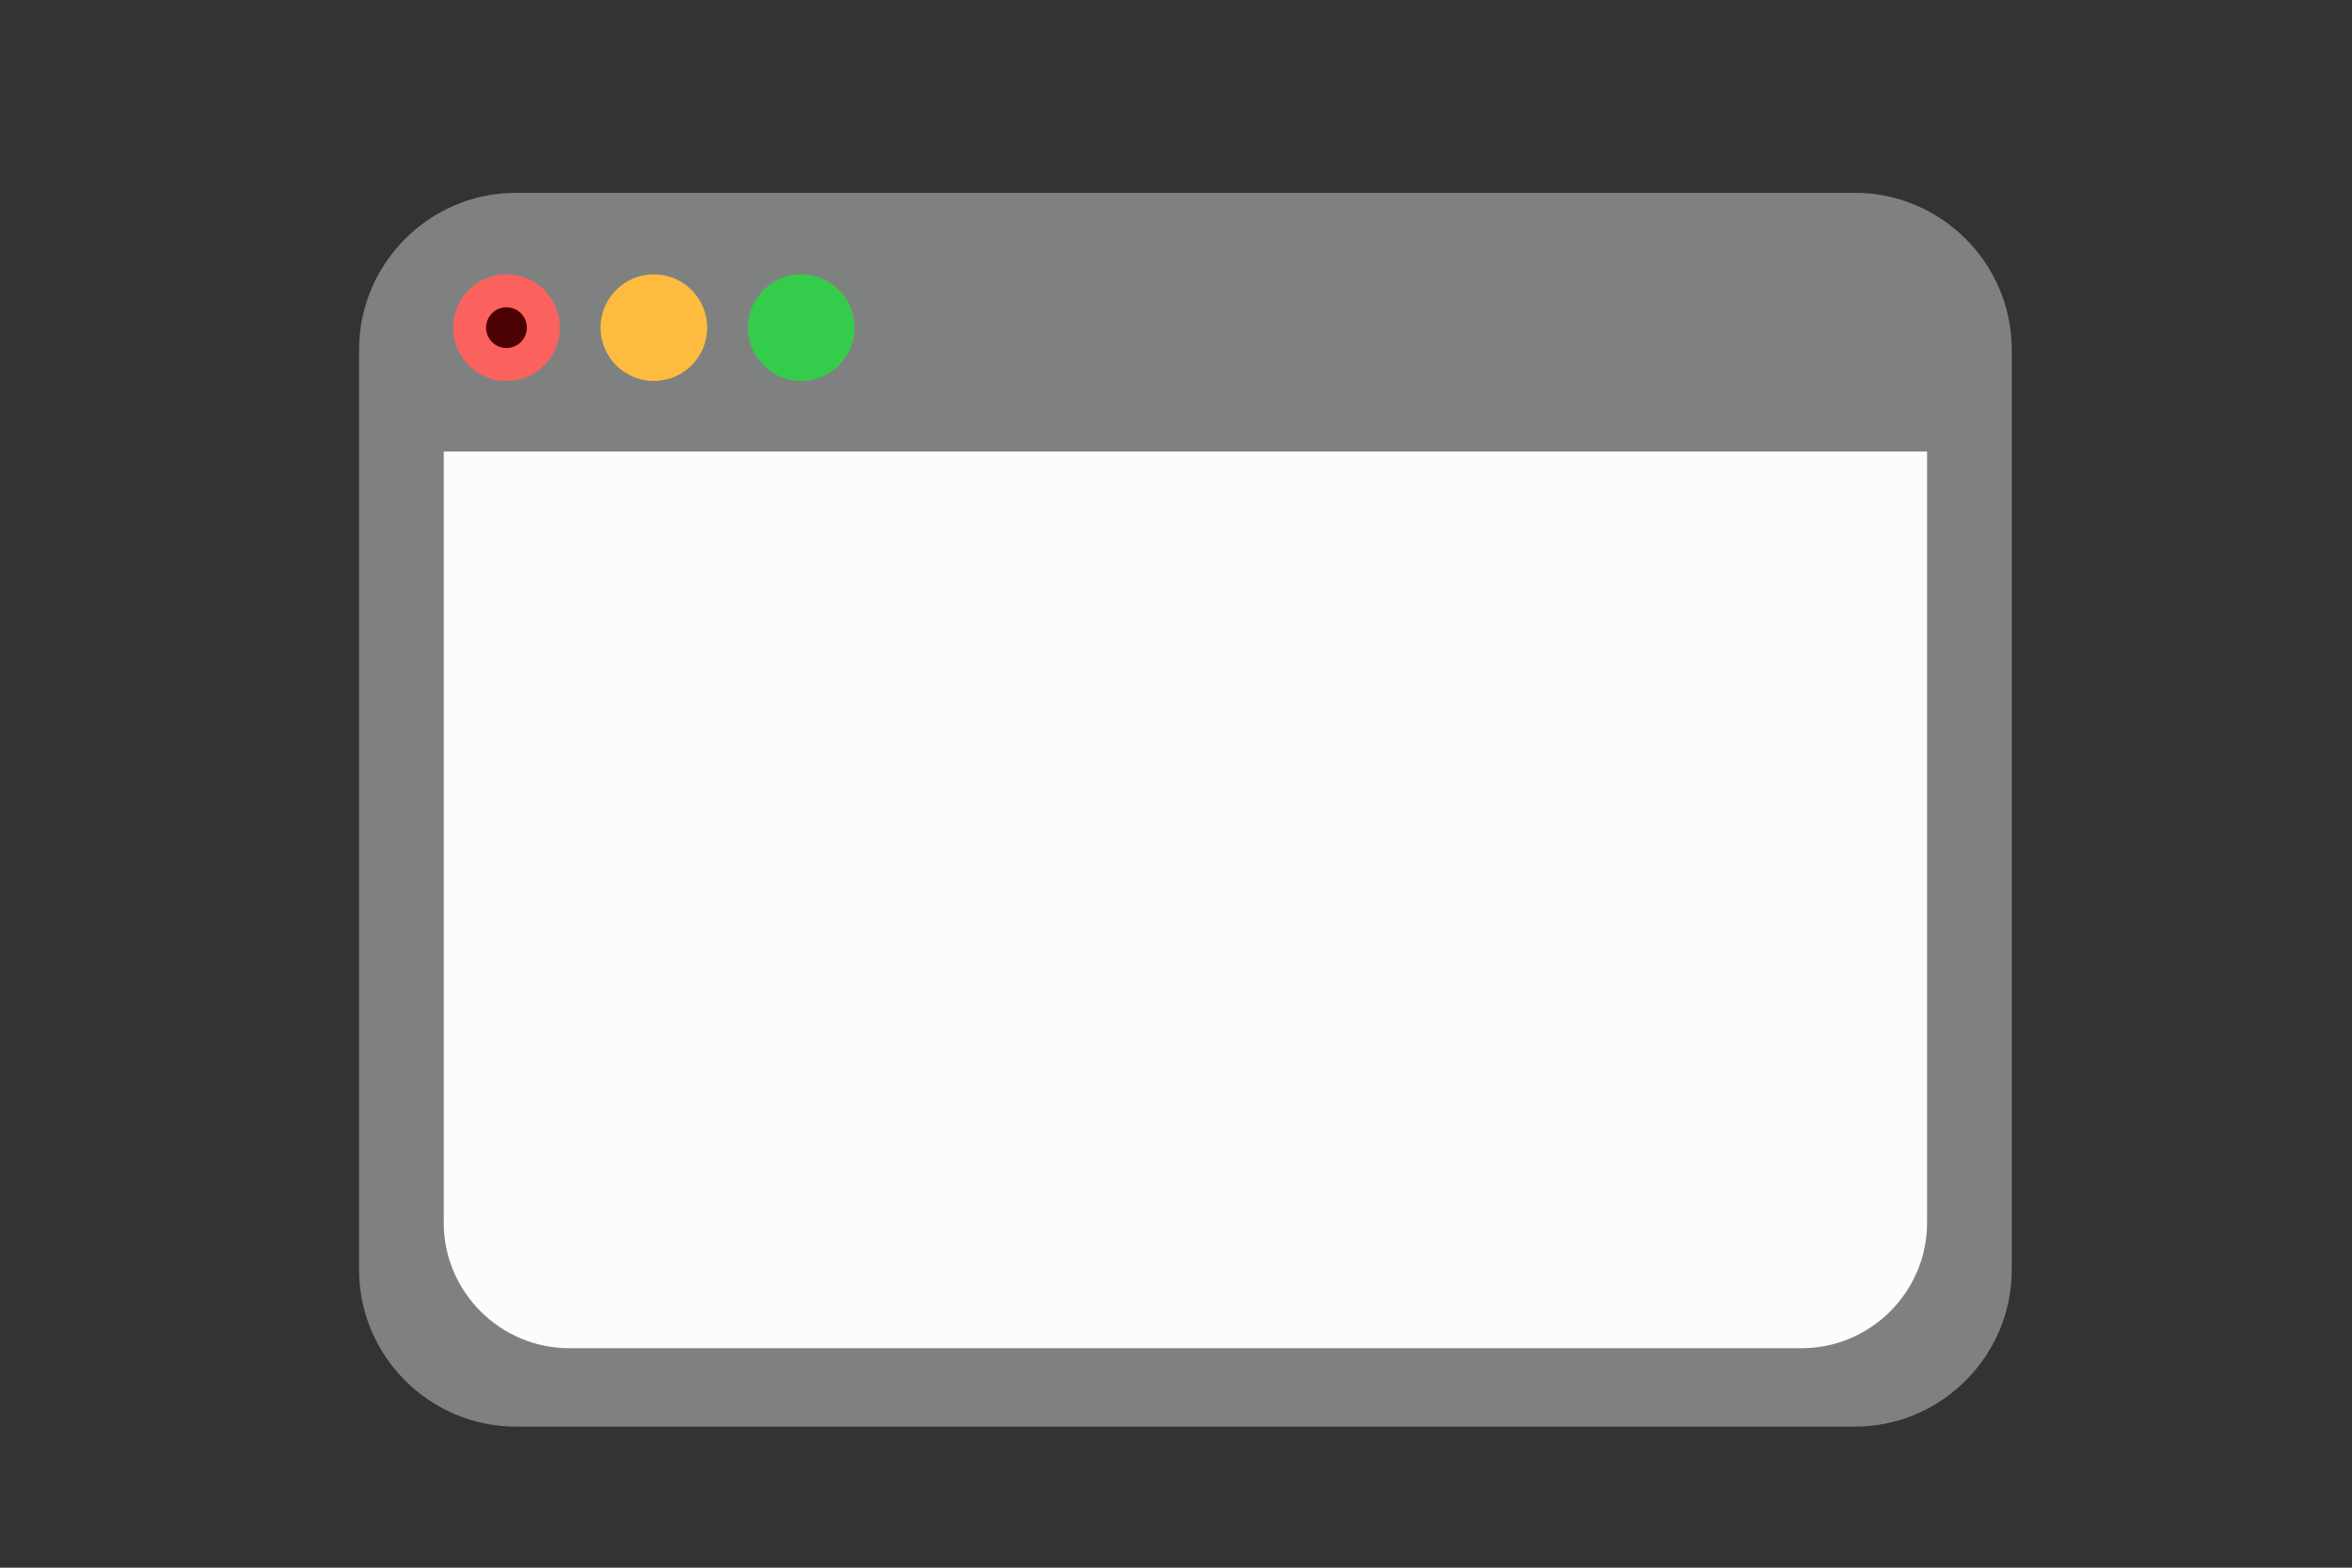
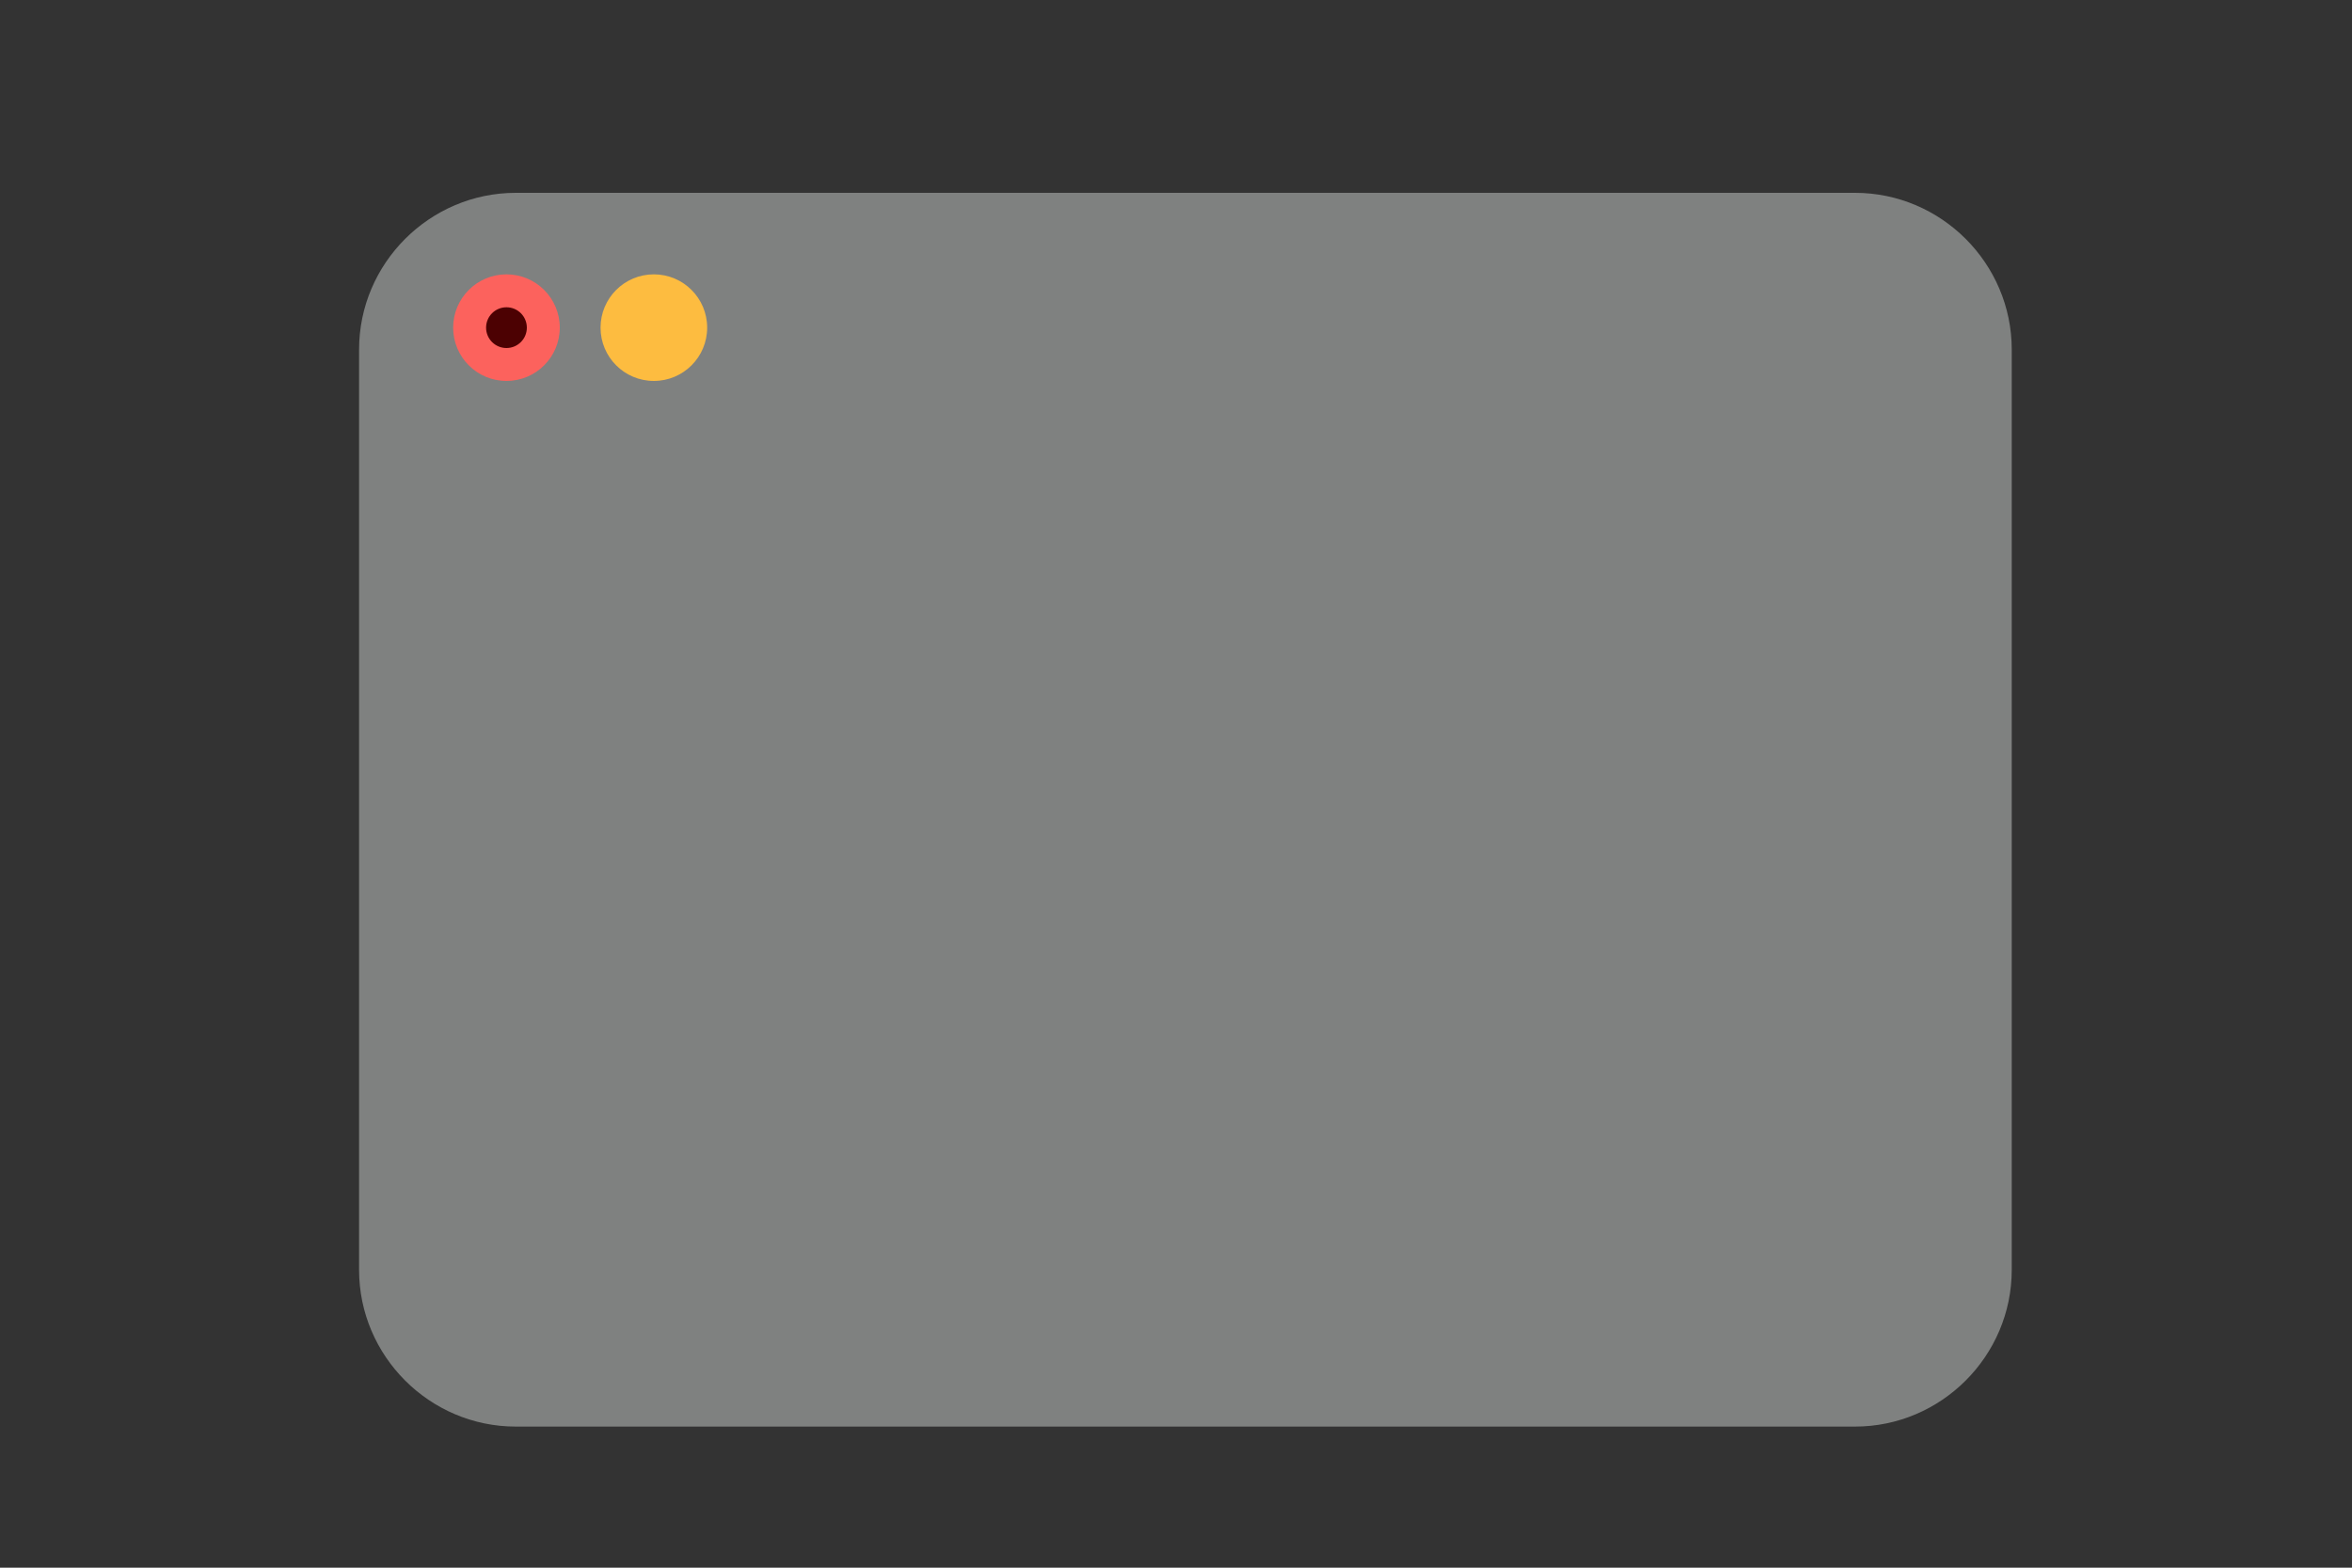
<svg xmlns="http://www.w3.org/2000/svg" version="1.1" id="Layer_1" x="0px" y="0px" viewBox="0 0 150 100" style="enable-background:new 0 0 150 100;" xml:space="preserve" width="150" height="100">
  <rect x="0" y="0" width="150" height="100" fill="#333333" stroke="none" />
  <style type="text/css"> .st0{fill:#7F8180;} .st1{fill:#FCFCFC;} .st2{fill:#FDBC40;} .st3{fill:#35CC4B;} .st4{fill:#FC625D;} .st5{fill:#4C0102;}
</style>
  <path class="st0" d="M118.3,91H32.9c-5.5,0-10-4.5-10-10V22.3c0-5.5,4.5-10,10-10h85.4c5.5,0,10,4.5,10,10V81 C128.3,86.5,123.8,91,118.3,91z" />
-   <path class="st1" d="M114.9,86H36.3c-4.4,0-8-3.6-8-8V28.8h94.6V78C122.9,82.4,119.3,86,114.9,86z" />
  <g>
    <circle class="st2" cx="41.7" cy="20.9" r="3.4" />
-     <circle class="st3" cx="51.1" cy="20.9" r="3.4" />
    <g>
      <circle class="st4" cx="32.3" cy="20.9" r="3.4" />
      <circle class="st5" cx="32.3" cy="20.9" r="1.3" />
    </g>
  </g>
</svg>